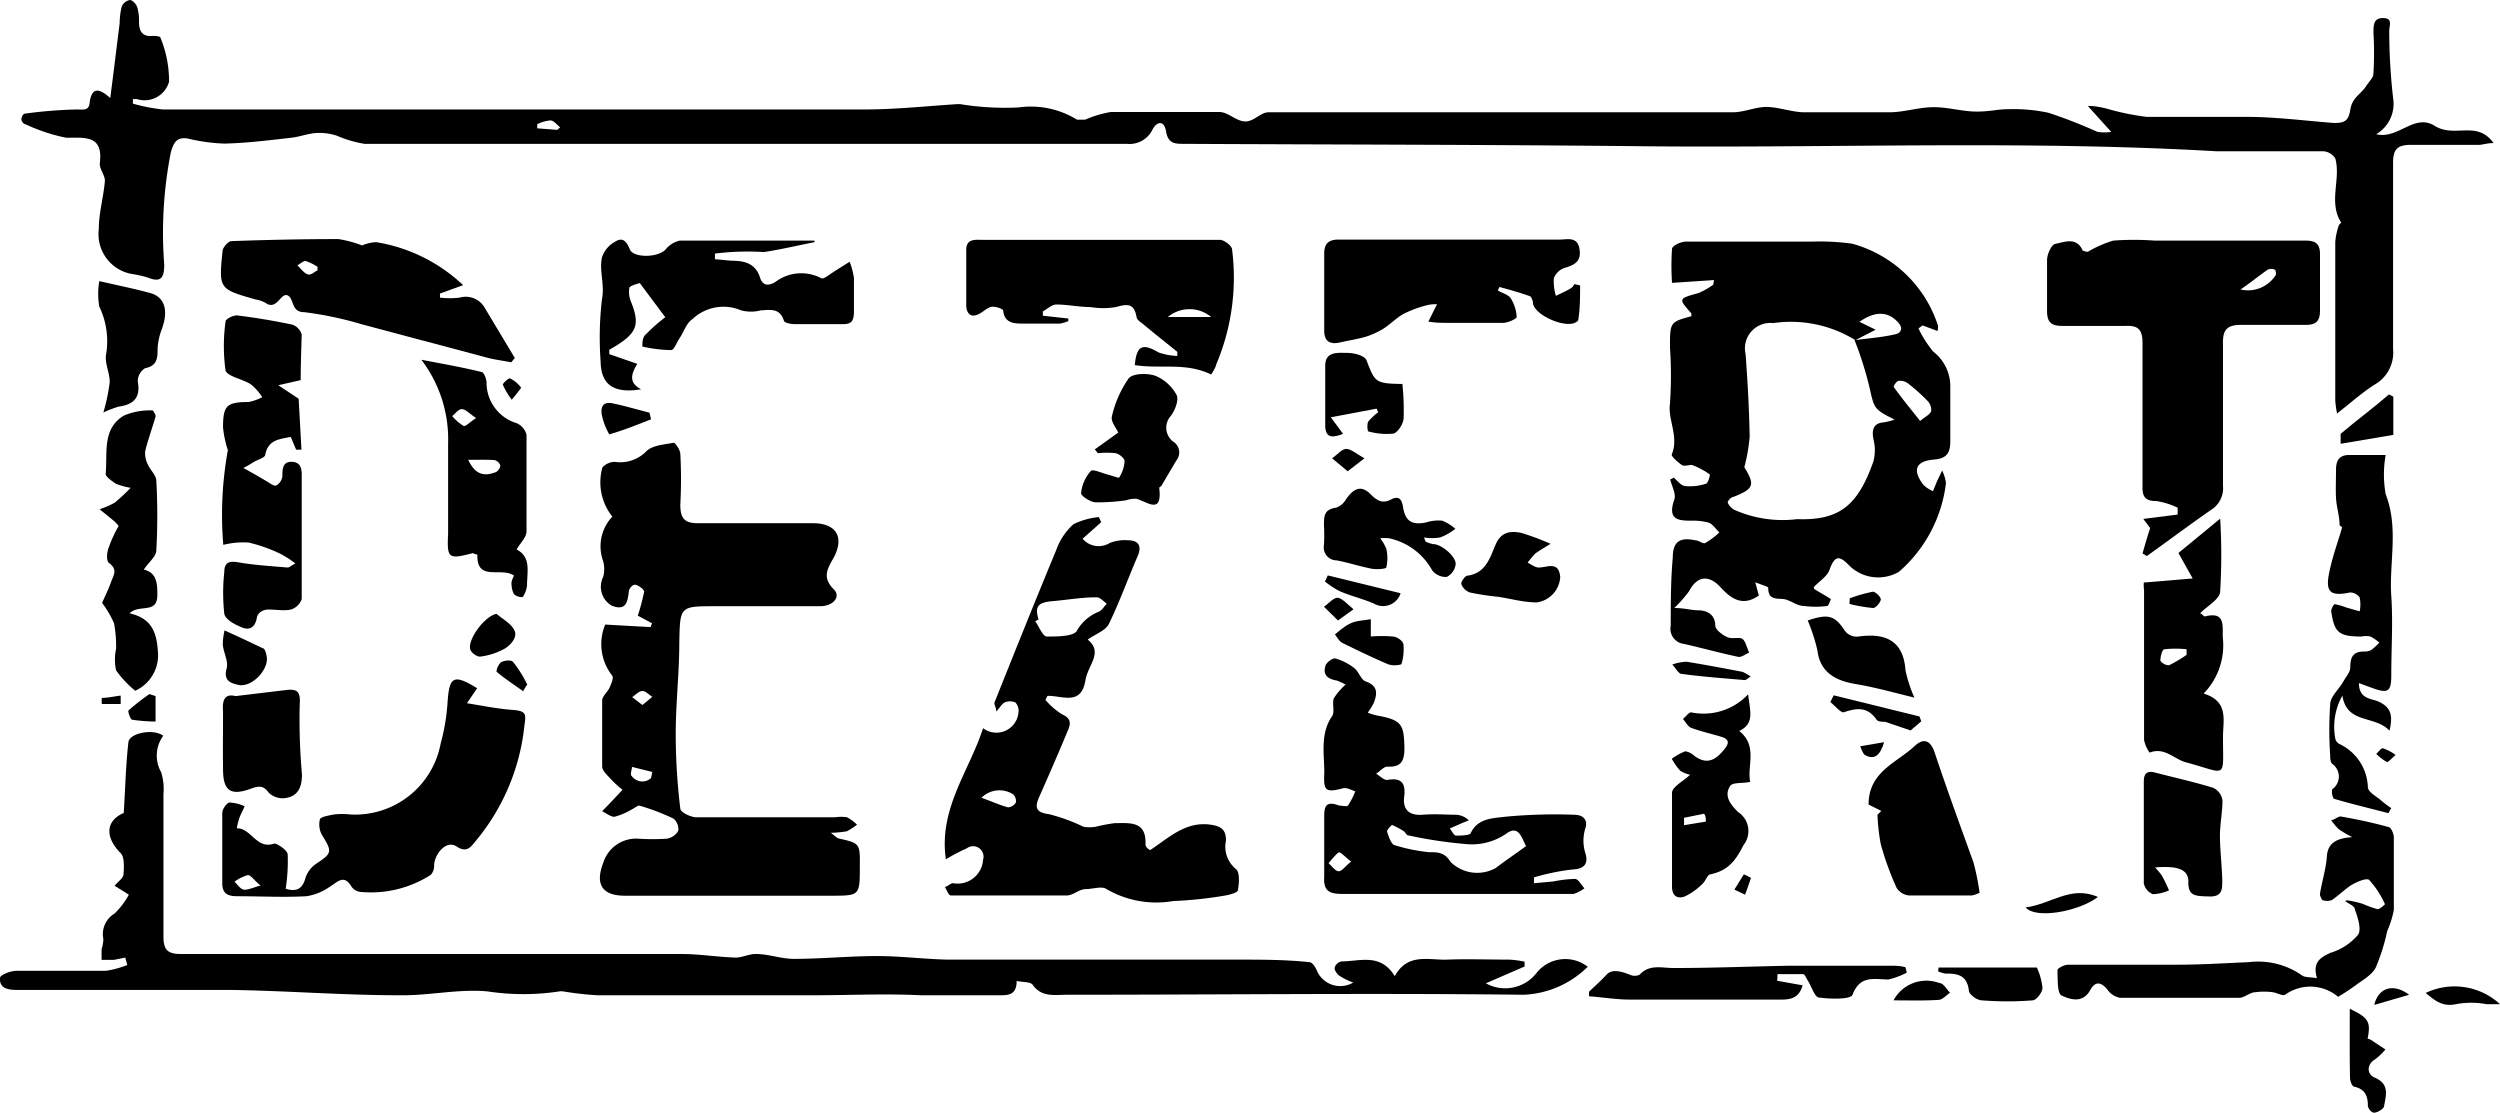
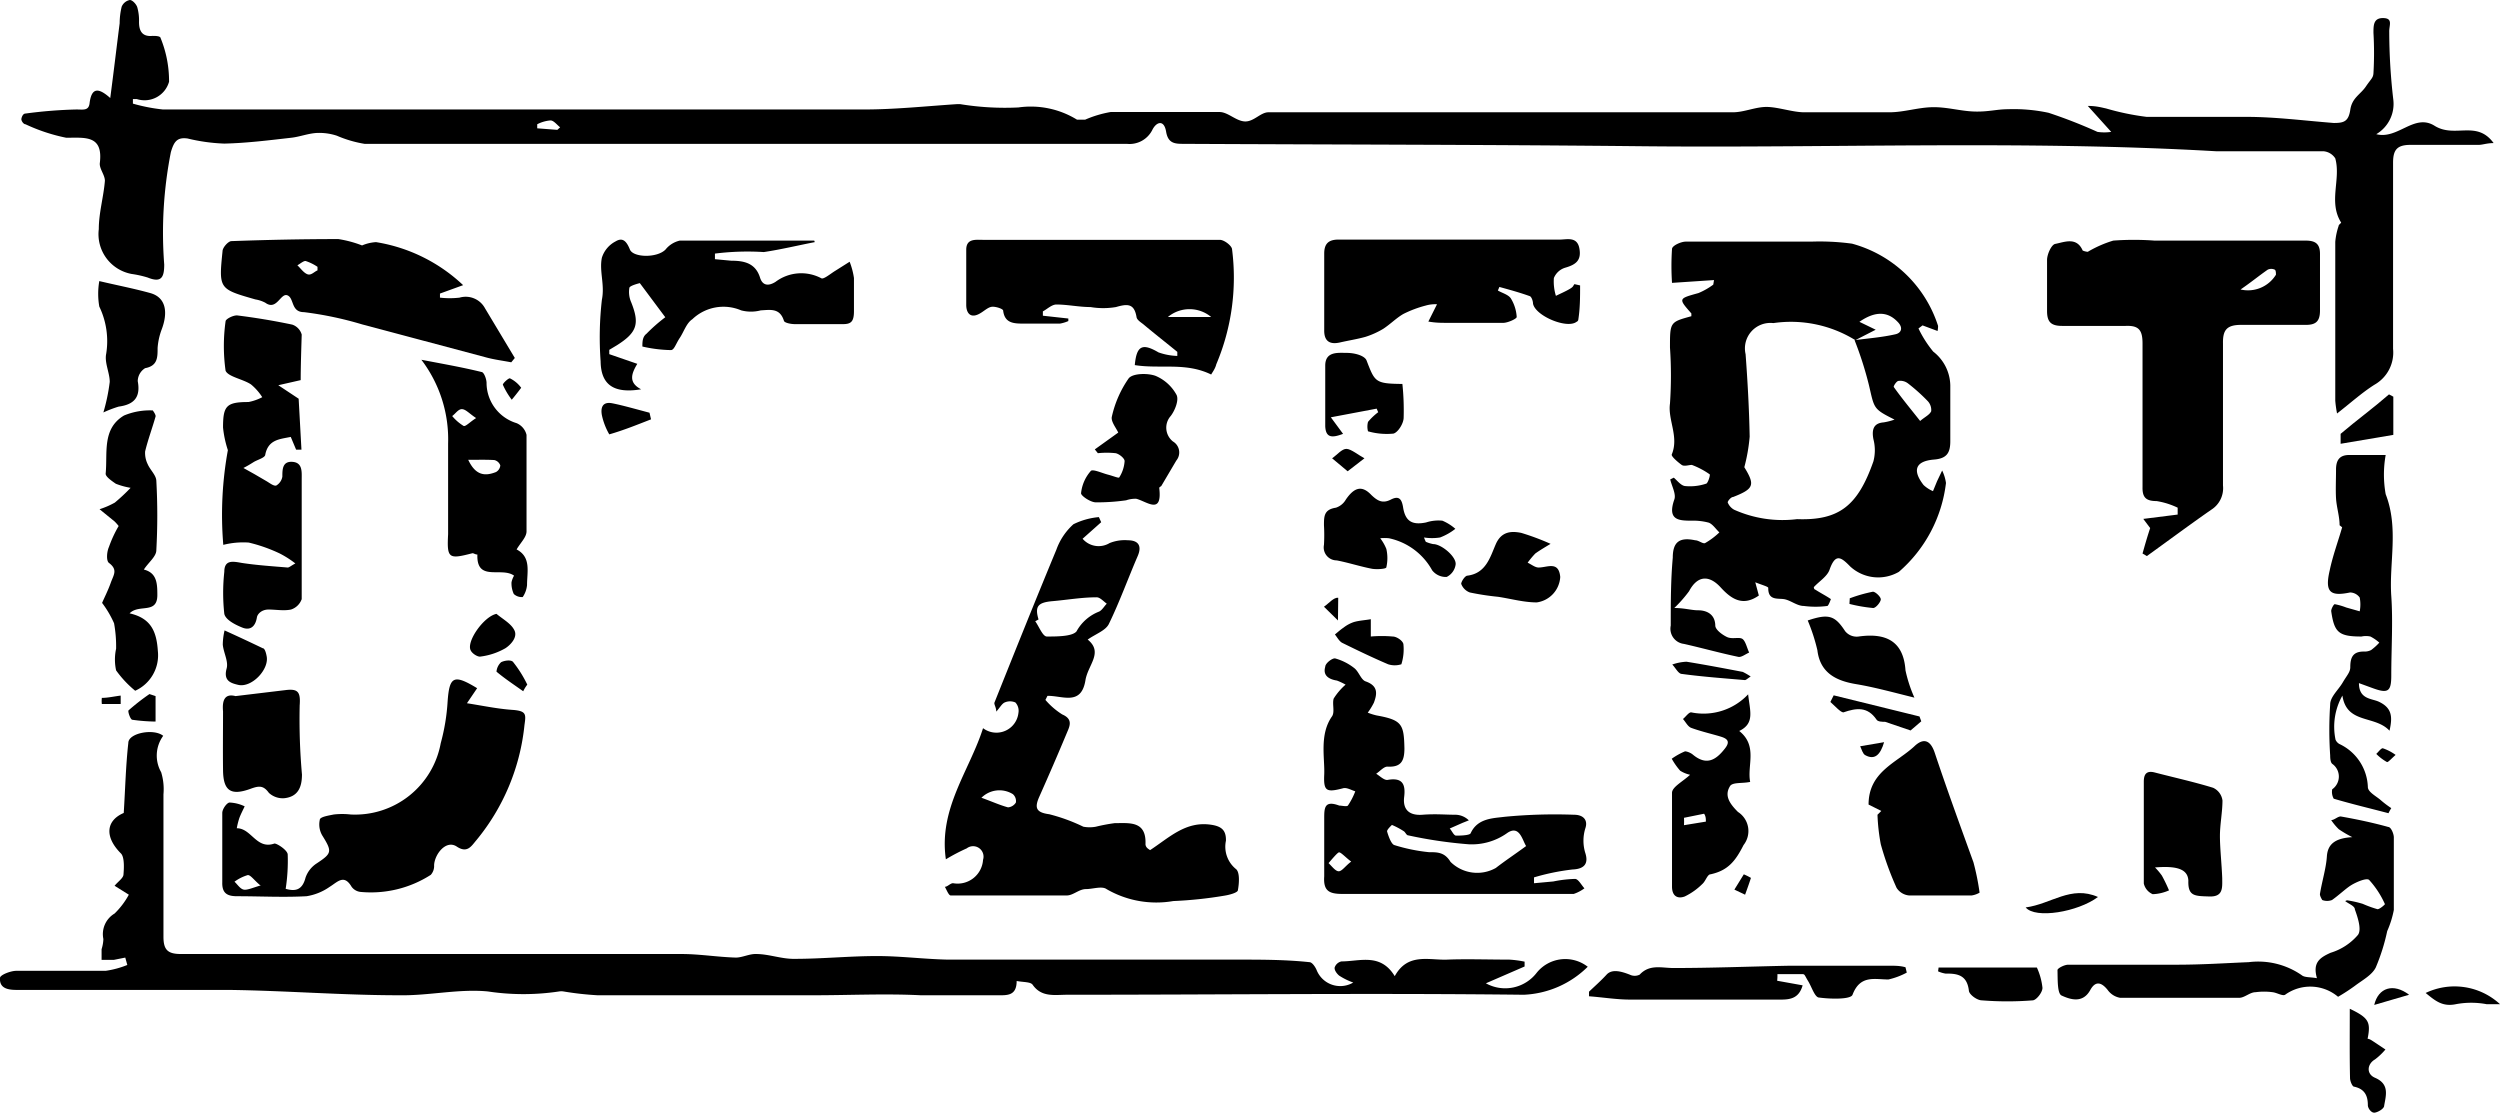
<svg xmlns="http://www.w3.org/2000/svg" viewBox="0 0 98.19 43.7">
  <defs>
    <style>.cls-1{fill-rule:evenodd;}</style>
  </defs>
  <title>logo_dezart</title>
  <g id="レイヤー_2" data-name="レイヤー 2">
    <g id="contents">
      <path class="cls-1" d="M4.33,3.85c.14-1.06.25-2,.37-2.94A2.75,2.75,0,0,1,4.78.26.44.44,0,0,1,5.1,0c.1,0,.25.16.29.28a1.88,1.88,0,0,1,.07.58c0,.34.11.59.53.55.11,0,.31,0,.32.09a4.47,4.47,0,0,1,.33,1.71,1,1,0,0,1-1.27.68s-.1,0-.15,0l0,.18a6.84,6.84,0,0,0,1.18.23c2.51,0,5,0,7.54,0h9.68c3.44,0,6.87,0,10.31,0,1.22,0,2.44-.13,3.66-.21h.12A10.89,10.89,0,0,0,40,4.22a3.46,3.46,0,0,1,2.3.48c.07,0,.22,0,.32,0a4.38,4.38,0,0,1,1-.3c1.42,0,2.85,0,4.28,0,.33,0,.65.36,1,.37s.61-.36.92-.36c2.48,0,4.95,0,7.43,0,3.6,0,7.2,0,10.81,0,.44,0,.88-.21,1.32-.21s1,.2,1.45.21c1.12,0,2.25,0,3.38,0,.56,0,1.12-.19,1.69-.2s1.08.15,1.63.17.89-.09,1.33-.09a6.53,6.53,0,0,1,1.6.14,19.55,19.55,0,0,1,1.92.75,1.84,1.84,0,0,0,.54,0L82,4.16c.33,0,.53.06.72.1a10,10,0,0,0,1.59.33c1.3,0,2.61,0,3.91,0,1.15,0,2.29.15,3.44.24.39,0,.58-.05.65-.52s.4-.6.61-.91.29-.34.3-.53a13.84,13.84,0,0,0,0-1.58c0-.3,0-.59.39-.58s.22.29.23.54A23.22,23.22,0,0,0,94,3.92a1.38,1.38,0,0,1-.67,1.35c.85.22,1.49-.83,2.29-.33s1.65-.24,2.32.68c-.27,0-.43.07-.59.07-.89,0-1.78,0-2.67,0-.53,0-.69.19-.69.7,0,2.43,0,4.87,0,7.31a1.45,1.45,0,0,1-.73,1.41c-.49.31-.93.71-1.47,1.13a4.5,4.5,0,0,1-.07-.5q0-3.12,0-6.24a2.63,2.63,0,0,1,.13-.62c0-.06.11-.12.1-.14-.51-.81,0-1.7-.23-2.52a.61.61,0,0,0-.47-.28c-1.4,0-2.81,0-4.22,0-7.62-.44-15.26-.11-22.89-.2-5.87-.06-11.75-.06-17.62-.09-.36,0-.64,0-.72-.48s-.38-.39-.54-.07a1,1,0,0,1-1,.55l-17.94,0c-4,0-8,0-12,0a4.63,4.63,0,0,1-1.09-.32,2.19,2.19,0,0,0-.71-.11c-.37,0-.72.15-1.08.19-.88.1-1.75.21-2.63.23a7.13,7.13,0,0,1-1.44-.2c-.42-.06-.54.13-.66.54a16.34,16.34,0,0,0-.26,4.41c0,.5-.11.73-.65.51a4.13,4.13,0,0,0-.63-.14A1.59,1.59,0,0,1,3.88,9c0-.64.19-1.27.24-1.9,0-.23-.22-.47-.2-.69.14-1.11-.57-1-1.32-1A7,7,0,0,1,1,4.88c-.08,0-.17-.14-.16-.21S.9,4.46,1,4.46A18,18,0,0,1,3,4.3c.27,0,.49.06.52-.26C3.6,3.43,3.87,3.44,4.33,3.85Zm16.77,1,0,.19.79.06L22,5c-.13-.1-.25-.27-.38-.27A1.37,1.37,0,0,0,21.1,4.88Z" />
      <path class="cls-1" d="M76.1,13l-.59-.22-.16.12a4.42,4.42,0,0,0,.58.91,1.72,1.72,0,0,1,.67,1.33c0,.73,0,1.46,0,2.19,0,.46-.14.68-.64.72-.73.06-.86.42-.41,1a1.25,1.25,0,0,0,.37.24l.16-.39.2-.42a1.62,1.62,0,0,1,.15.49,5.47,5.47,0,0,1-1.85,3.49,1.62,1.62,0,0,1-1.91-.21c-.36-.37-.58-.53-.81.12-.09.27-.41.46-.62.69,0,0,0,.09.06.1.2.13.42.24.61.37,0,0-.09.26-.14.27a3.53,3.53,0,0,1-.92,0c-.26,0-.49-.2-.74-.26s-.67.08-.66-.45c0-.05-.26-.12-.51-.22l.14.52c-.63.44-1.08.14-1.5-.32s-.89-.51-1.24.15a5.16,5.16,0,0,1-.58.66c.4,0,.67.09.94.09s.66.11.67.6c0,.16.27.36.46.45s.44,0,.58.06.2.36.29.55c-.14.06-.3.19-.42.17-.72-.15-1.43-.35-2.14-.51a.6.6,0,0,1-.52-.72c0-.89,0-1.78.08-2.67,0-.62.27-.81.88-.68.14,0,.3.15.39.11a2.83,2.83,0,0,0,.56-.42c-.14-.13-.25-.31-.41-.38a2.32,2.32,0,0,0-.65-.08c-.51,0-1,0-.71-.83.08-.21-.1-.53-.16-.79l.14-.07c.14.12.28.31.44.33A2,2,0,0,0,67,19c.08,0,.18-.35.15-.37a3.13,3.13,0,0,0-.7-.37c-.12,0-.3.07-.4,0s-.42-.33-.39-.41c.29-.7-.16-1.35-.07-2a16.13,16.13,0,0,0,0-2.2c0-1,0-1,.84-1.23,0,0,0-.1,0-.11-.52-.59-.51-.58.28-.8a2.79,2.79,0,0,0,.58-.33L67.32,11l-1.65.11a9.94,9.94,0,0,1,0-1.33c0-.13.35-.29.54-.29,1.65,0,3.29,0,4.93,0a9.48,9.48,0,0,1,1.6.08,4.9,4.9,0,0,1,3.38,3.23A1,1,0,0,1,76.1,13Zm-3.23.36a4.8,4.8,0,0,0-3.22-.67,1,1,0,0,0-1.09,1.22c.08,1.08.14,2.16.16,3.24a6.91,6.91,0,0,1-.21,1.2c.43.7.38.85-.44,1.17-.09,0-.23.18-.21.22a.57.57,0,0,0,.25.28,4.65,4.65,0,0,0,2.47.37c1.66.06,2.39-.53,3-2.27a1.72,1.72,0,0,0,0-.87c-.07-.37,0-.63.4-.66a2.47,2.47,0,0,0,.43-.11c-.84-.42-.79-.43-1-1.33a13.8,13.8,0,0,0-.57-1.79c.53-.07,1.07-.11,1.6-.23.24-.05.32-.26.09-.49-.39-.41-.88-.43-1.5,0l.64.31Zm2.55,3.17c.19-.16.37-.24.43-.38a.51.51,0,0,0-.14-.4,7.16,7.16,0,0,0-.77-.69.5.5,0,0,0-.37-.1c-.08,0-.21.21-.19.24C74.7,15.65,75.05,16.07,75.42,16.54Z" />
      <path class="cls-1" d="M4.92,37.61l-.45.09-.48,0c0-.14,0-.28,0-.42a1.46,1.46,0,0,0,.07-.4.94.94,0,0,1,.44-1,3.07,3.07,0,0,0,.56-.74l-.56-.35c.15-.18.34-.3.35-.44s.06-.67-.1-.83c-.65-.65-.59-1.29.11-1.59.06-.95.08-1.86.18-2.75,0-.39,1-.58,1.37-.28a1.32,1.32,0,0,0-.08,1.43,2.29,2.29,0,0,1,.09.87c0,1.86,0,3.73,0,5.59,0,.52.17.68.69.68l15.09,0c1.52,0,3.05,0,4.57,0,.71,0,1.42.12,2.13.14.26,0,.53-.15.8-.14.5,0,1,.2,1.51.19,1.08,0,2.16-.11,3.24-.11.92,0,1.84.12,2.77.14,1.16,0,2.32,0,3.48,0l1.6,0h6.3c.94,0,1.89,0,2.83.1.11,0,.24.2.29.33a1,1,0,0,0,1.43.47,2.56,2.56,0,0,1-.55-.27c-.09-.07-.2-.22-.18-.32a.36.36,0,0,1,.27-.24c.72,0,1.53-.34,2.09.58.51-.93,1.34-.62,2.07-.65s1.62,0,2.43,0a4.11,4.11,0,0,1,.6.08l0,.19-1.52.66a1.56,1.56,0,0,0,2-.42,1.44,1.44,0,0,1,2-.23,3.8,3.8,0,0,1-2.51,1.1c-6-.07-12,0-17.94,0-.48,0-1,.11-1.35-.39-.08-.12-.36-.1-.63-.15,0,.6-.39.56-.77.56-1,0-2,0-3,0-1.4-.07-2.8,0-4.19,0s-2.82,0-4.22,0-2.85,0-4.28,0a12.21,12.21,0,0,1-1.34-.15.55.55,0,0,0-.17,0,9.38,9.38,0,0,1-2.8,0c-1.14-.11-2.31.17-3.47.15-2.23,0-4.45-.18-6.68-.21-2.64,0-5.27,0-7.9,0H.66c-.33,0-.69-.05-.66-.47,0-.12.42-.28.64-.28,1.17,0,2.34,0,3.51,0A3.63,3.63,0,0,0,5,37.9Z" />
-       <path class="cls-1" d="M32.63,32.71c.21.16.25.21.3.22.85.19.85.19.84,1.12,0,1.13,0,1.13-1.15,1.13H24.54c-.89,0-1.18-.45-.84-1.31a1.35,1.35,0,0,1,1.37-.93,8.38,8.38,0,0,0,1.12,0,.63.63,0,0,0,.45-.31.54.54,0,0,0-.19-.48,9,9,0,0,0-1.34-.51c-.08,0-.22.12-.33.17a2.56,2.56,0,0,1-.65.27c-.15,0-.32-.14-.48-.22l.35-.36.45-.48a4.18,4.18,0,0,1-.44-.4c-.14-.16-.35-.33-.36-.51,0-.86,0-1.73,0-2.59,0-.18.22-.34.3-.53s.16-.38.09-.46a2,2,0,0,1-.27-2l1.78.1.06-.15-.56-.3a8.28,8.28,0,0,0,.25-.94c0-.08-.2-.24-.33-.27s-.26.15-.27.25c-.05.41-.1.79-.67.57a.86.86,0,0,1-.34-1.13,1.19,1.19,0,0,0,0-.62,1.7,1.7,0,0,1,.36-1.75,2.16,2.16,0,0,1-.39-1.93.67.67,0,0,1,.49-.22,1.43,1.43,0,0,0,1.22-.4c.23-.25.71-.28,1.09-.35.06,0,.25.27.26.43a18.31,18.31,0,0,1,0,2c0,.58.19.74.76.73,1.48,0,3,0,4.45,0,.91,0,1.25.54.81,1.36-.25.44-.45.77,0,1.23.3.28,0,.67-.53.67h-4.1c-1.43,0-1.4,0-1.43,1.46,0,1.18-.14,2.36-.14,3.55a24.17,24.17,0,0,0,.18,2.94c0,.14.4.33.61.34,1.82,0,3.65,0,5.47,0a1.46,1.46,0,0,1,.47,0,1.71,1.71,0,0,1,.39.29,2.48,2.48,0,0,1-.4.26A4.56,4.56,0,0,1,32.63,32.71Zm-7.06-2.15.05-.24-.8-.2c0,.13-.09.3,0,.37A.51.51,0,0,0,25.57,30.56Zm-.34-2.87.39-.32c-.13-.08-.26-.23-.39-.23s-.27.15-.4.24Z" />
      <path class="cls-1" d="M45.17,33.39c.75-.49,1.39-1.14,2.38-1,.42.06.61.21.6.63a1.13,1.13,0,0,0,.39,1.11c.16.12.13.56.08.83,0,.1-.34.19-.54.22a16.08,16.08,0,0,1-2,.21,3.89,3.89,0,0,1-2.62-.47c-.18-.13-.54,0-.81,0s-.5.25-.75.25c-1.41,0-2.81,0-4.22,0-.11,0-.26,0-.34,0s-.16-.22-.23-.34c.11,0,.22-.15.33-.14a1,1,0,0,0,1.17-.92.41.41,0,0,0-.64-.45,7.53,7.53,0,0,0-.82.43c-.29-2,.93-3.48,1.46-5.15A.87.87,0,0,0,40,28a.48.48,0,0,0-.12-.41.52.52,0,0,0-.42,0c-.11.05-.18.19-.33.36,0-.17-.1-.29-.07-.36.8-2,1.6-4,2.43-6a2.46,2.46,0,0,1,.67-1,2.8,2.8,0,0,1,1-.28l.09.2-.73.65a.83.83,0,0,0,1.06.17,1.58,1.58,0,0,1,.72-.11c.39,0,.57.2.38.63-.38.88-.71,1.8-1.13,2.66-.13.26-.52.39-.83.61.63.51,0,1-.09,1.61-.17,1-.9.59-1.49.6l-.08.16a2.9,2.9,0,0,0,.66.57c.44.19.29.47.18.73-.35.84-.71,1.67-1.08,2.5-.19.43-.14.62.39.69a7,7,0,0,1,1.34.49,1.34,1.34,0,0,0,.49,0,6.85,6.85,0,0,1,.74-.14c.58,0,1.25-.1,1.21.83C45,33.3,45.12,33.35,45.17,33.39Zm-4.38-9.06-.13.07c.15.21.29.59.45.6.4,0,1,0,1.17-.2a1.72,1.72,0,0,1,.89-.78c.12-.06.2-.21.3-.31-.13-.09-.27-.26-.41-.25-.57,0-1.14.1-1.71.15S40.63,23.8,40.79,24.33Zm-2.25,7c.42.15.72.29,1.05.38a.4.4,0,0,0,.31-.19.36.36,0,0,0-.12-.33A1,1,0,0,0,38.54,31.34Z" />
      <path class="cls-1" d="M82,9.89a4.5,4.5,0,0,1,1-.44,10.93,10.93,0,0,1,1.62,0c2,0,4,0,5.94,0,.4,0,.57.14.56.56q0,1.1,0,2.19c0,.46-.2.57-.61.56-.83,0-1.66,0-2.49,0-.57,0-.72.21-.71.73,0,1.86,0,3.72,0,5.58a1,1,0,0,1-.46.95c-.85.59-1.68,1.21-2.53,1.82l-.17-.1c.09-.32.18-.64.3-1l-.27-.36,1.35-.17,0-.27a3,3,0,0,0-.83-.26c-.41,0-.56-.14-.55-.55,0-1.88,0-3.76,0-5.64,0-.53-.15-.71-.66-.69-.83,0-1.67,0-2.5,0-.45,0-.59-.17-.59-.59,0-.67,0-1.35,0-2,0-.22.17-.6.32-.63.36-.07.84-.29,1.08.26A.6.6,0,0,0,82,9.89ZM88,11.37a1.29,1.29,0,0,0,1.39-.58c0-.06,0-.18-.05-.2a.33.33,0,0,0-.27,0C88.75,10.81,88.41,11.09,88,11.37Z" />
      <path class="cls-1" d="M52.85,26.89a2.43,2.43,0,0,0-.34-.16c-.32-.05-.56-.2-.46-.54,0-.14.28-.35.39-.33a2.13,2.13,0,0,1,.75.38c.18.14.26.45.44.52.49.17.47.47.33.84a2.59,2.59,0,0,1-.24.39,2.28,2.28,0,0,0,.35.11c1,.18,1.07.35,1.09,1.29,0,.5-.13.75-.67.72-.14,0-.29.18-.44.28.15.09.32.27.46.24.58-.1.7.18.64.67s.19.74.72.7.87,0,1.31,0a.77.77,0,0,1,.51.22l-.25.1-.5.22c.09.1.16.28.25.28s.52,0,.57-.09c.27-.6.89-.59,1.34-.65A20.52,20.52,0,0,1,61.82,32c.37,0,.55.21.45.52a1.64,1.64,0,0,0,0,1c.11.36,0,.61-.51.63a8.8,8.8,0,0,0-1.51.31l0,.23.76-.07a4.93,4.93,0,0,1,.85-.1c.13,0,.25.24.37.37a1.54,1.54,0,0,1-.42.22c-.45,0-.91,0-1.36,0-2.58,0-5.15,0-7.72,0-.52,0-.76-.11-.72-.69,0-.75,0-1.51,0-2.26,0-.42,0-.74.59-.52.1,0,.29.05.34,0a2.7,2.7,0,0,0,.29-.56c-.16-.05-.34-.16-.48-.12-.65.17-.77.12-.74-.53s-.2-1.58.31-2.3c.11-.17,0-.48.06-.69A2.43,2.43,0,0,1,52.85,26.89Zm7.09,6.34c-.15-.23-.26-.86-.76-.5a2.39,2.39,0,0,1-1.5.43,17.6,17.6,0,0,1-2.37-.35c-.07,0-.11-.12-.17-.16a3,3,0,0,0-.47-.25s-.21.19-.19.26.14.48.28.53a6.84,6.84,0,0,0,1.36.28c.34,0,.62,0,.85.38a1.49,1.49,0,0,0,1.78.24C59.11,33.81,59.49,33.56,59.94,33.23Zm-6.87.61c-.23-.17-.42-.39-.49-.36s-.27.27-.4.42c.13.12.27.32.4.32S52.85,34,53.07,33.84Z" />
      <path class="cls-1" d="M11.22,34.91c.36.1.65.07.78-.44a1.09,1.09,0,0,1,.44-.56c.59-.39.61-.46.24-1.06a.85.85,0,0,1-.12-.65c0-.12.36-.17.55-.21a2.92,2.92,0,0,1,.66,0,3.42,3.42,0,0,0,3.54-2.8,8,8,0,0,0,.27-1.63c.07-1,.24-1.09,1.16-.53l-.4.59c.63.1,1.2.22,1.77.26s.55.17.49.59A8.45,8.45,0,0,1,18.71,33c-.19.22-.35.53-.77.25s-.87.3-.89.73a.52.52,0,0,1-.13.38,4.35,4.35,0,0,1-2.77.67.5.5,0,0,1-.34-.2c-.3-.51-.55-.19-.86,0a2.17,2.17,0,0,1-.91.37c-.91.05-1.82,0-2.73,0-.39,0-.59-.12-.58-.54,0-.91,0-1.82,0-2.73,0-.15.17-.39.28-.41a1.52,1.52,0,0,1,.6.15c-.07.15-.15.3-.21.46a2.92,2.92,0,0,0-.1.4c.58,0,.77.85,1.48.6.11,0,.51.26.52.43A7.17,7.17,0,0,1,11.22,34.91Zm-1-.14c-.25-.21-.38-.41-.49-.4a1.69,1.69,0,0,0-.52.26c.12.11.22.28.36.31S9.94,34.86,10.26,34.77Z" />
      <path class="cls-1" d="M47.57,14.71c-1-.49-2-.21-3-.37.07-.77.3-.87.93-.5a2.43,2.43,0,0,0,.74.14v-.16c-.44-.36-.89-.71-1.33-1.08-.1-.08-.25-.17-.27-.28-.09-.55-.36-.53-.81-.4a3,3,0,0,1-1,0c-.45,0-.9-.1-1.34-.1-.18,0-.36.18-.53.27l0,.17,1,.11,0,.1a1.39,1.39,0,0,1-.33.1H40.23c-.39,0-.77,0-.83-.51,0-.07-.3-.17-.45-.15s-.3.17-.46.26c-.36.21-.53,0-.54-.31,0-.73,0-1.46,0-2.19,0-.45.37-.39.66-.39h7.3c.68,0,1.35,0,2,0,.17,0,.47.23.48.37a8.74,8.74,0,0,1-.62,4.52C47.73,14.48,47.62,14.62,47.57,14.71Zm0-2.26a1.33,1.33,0,0,0-1.7,0Z" />
      <path class="cls-1" d="M62.06,11.21c0,.45,0,.89-.07,1.34,0,0,0,.06-.07.09-.38.29-1.63-.24-1.71-.72,0-.1-.06-.27-.13-.29-.39-.14-.79-.25-1.19-.36l-.06.14c.17.1.41.16.51.31a1.57,1.57,0,0,1,.23.73c0,.07-.33.22-.51.23-.75,0-1.5,0-2.25,0-.21,0-.42,0-.71-.05l.34-.68A1.35,1.35,0,0,0,56,12a4.43,4.43,0,0,0-.88.33c-.28.16-.52.41-.8.59a3.3,3.3,0,0,1-.69.31c-.32.09-.65.14-1,.22s-.63,0-.62-.49q0-1.48,0-3c0-.39.17-.54.53-.55l1.66,0c2.35,0,4.71,0,7.06,0,.28,0,.68-.13.77.34s-.13.64-.54.76a.7.7,0,0,0-.46.41,1.91,1.91,0,0,0,.08.7c.18-.09.37-.17.54-.27s.13-.13.19-.19Z" />
      <path class="cls-1" d="M11.81,14.93l-.88.2.8.53.11,2-.21,0-.21-.5c-.43.09-.88.1-1,.69,0,.13-.3.2-.46.3s-.26.16-.4.23l.43.24.48.28c.12.07.28.2.38.17a.5.5,0,0,0,.24-.35c0-.28,0-.61.4-.58s.36.4.36.68c0,1.57,0,3.14,0,4.71a.66.66,0,0,1-.42.41c-.28.06-.6,0-.88,0s-.44.18-.46.31c-.06.37-.27.52-.57.4s-.66-.31-.71-.54a7.57,7.57,0,0,1,0-1.65c0-.49.35-.41.69-.35.59.09,1.2.13,1.8.18.06,0,.13-.07.3-.16a3.8,3.8,0,0,0-.61-.39,6.11,6.11,0,0,0-1.22-.43,3.19,3.19,0,0,0-1,.09,14.15,14.15,0,0,1,.18-3.72,4.13,4.13,0,0,1-.19-.89c0-.85.13-1,1-1a1.94,1.94,0,0,0,.54-.19,2.13,2.13,0,0,0-.44-.5c-.31-.21-.9-.3-1-.54a7,7,0,0,1,0-1.94c0-.09.31-.25.47-.23.72.09,1.44.21,2.15.36a.58.58,0,0,1,.37.39C11.83,13.81,11.81,14.41,11.81,14.93Z" />
      <path class="cls-1" d="M14.22,9.64a1.64,1.64,0,0,1,.55-.13,6.47,6.47,0,0,1,3.42,1.69l-.91.33v.16a3.32,3.32,0,0,0,.77,0,.86.86,0,0,1,1,.42l1.17,1.95-.14.17c-.31-.06-.63-.1-.94-.18l-4.92-1.31a13.8,13.8,0,0,0-2.28-.48c-.52,0-.38-.55-.65-.66s-.42.62-.87.29a1.28,1.28,0,0,0-.39-.13c-1.43-.41-1.44-.41-1.29-1.89,0-.15.23-.4.35-.4,1.4-.05,2.8-.08,4.2-.08A4.44,4.44,0,0,1,14.22,9.64Zm-1.75,1,0-.16a1.86,1.86,0,0,0-.47-.23c-.09,0-.21.11-.32.17.13.12.24.29.39.35S12.34,10.67,12.47,10.62Z" />
      <path class="cls-1" d="M32,9.51c-.67.13-1.33.29-2,.39a10.25,10.25,0,0,0-1.92.06v.22l.64.06c.5,0,.95.09,1.13.66.1.33.34.34.61.17a1.68,1.68,0,0,1,1.8-.14c.09.05.36-.18.54-.29l.57-.36a2.88,2.88,0,0,1,.17.64c0,.43,0,.86,0,1.3s-.13.52-.49.51c-.62,0-1.23,0-1.84,0-.15,0-.4-.05-.42-.13-.16-.51-.53-.43-.91-.41a1.52,1.52,0,0,1-.77,0,1.77,1.77,0,0,0-1.92.35c-.23.15-.33.49-.49.73s-.22.48-.35.48a5.36,5.36,0,0,1-1.12-.14c0-.17,0-.38.16-.5a6.5,6.5,0,0,1,.74-.65c-.39-.52-.7-.94-1-1.34,0,0-.38.09-.41.18a1,1,0,0,0,.07.57c.34.85.23,1.19-.56,1.69l-.3.18,0,.17,1.1.38c-.22.37-.37.73.15,1-1.09.18-1.58-.19-1.59-1.1a13,13,0,0,1,.05-2.42c.12-.59-.11-1.12,0-1.65a1.09,1.09,0,0,1,.54-.64c.28-.17.43,0,.56.32s1.07.34,1.4,0a1,1,0,0,1,.56-.35c1.76,0,3.52,0,5.28,0Z" />
      <path class="cls-1" d="M92.18,35.36a4.29,4.29,0,0,1,.62.14,4.5,4.5,0,0,0,.58.21c.09,0,.3-.19.29-.2a3.55,3.55,0,0,0-.62-.95c-.1-.09-.5.08-.71.21s-.49.4-.75.58a.54.54,0,0,1-.38,0s-.11-.17-.09-.25c.08-.49.24-1,.27-1.46s.29-.72,1-.76a4.39,4.39,0,0,1-.53-.31,2.12,2.12,0,0,1-.3-.36c.13,0,.27-.16.39-.14.62.11,1.24.24,1.85.41.11,0,.22.27.22.41,0,1,0,1.9,0,2.85a3.79,3.79,0,0,1-.26.83A7.8,7.8,0,0,1,93.31,38c-.15.3-.53.5-.82.72a7.48,7.48,0,0,1-.66.43,1.69,1.69,0,0,0-2.08-.08c-.1.06-.32-.08-.49-.1a2.51,2.51,0,0,0-.67,0c-.22,0-.42.21-.63.22-1.56,0-3.13,0-4.69,0a.76.76,0,0,1-.49-.31c-.25-.31-.48-.36-.68,0-.3.55-.8.37-1.13.22-.17-.08-.15-.62-.16-1,0-.07.27-.21.42-.21,1.41,0,2.83,0,4.25,0,1,0,1.89-.06,2.84-.1a3,3,0,0,1,2.08.51c.12.1.34.07.6.12-.17-.6.09-.8.54-1a2.28,2.28,0,0,0,1.07-.7c.15-.2,0-.67-.12-1,0-.14-.25-.22-.38-.33A1.82,1.82,0,0,1,92.18,35.36Z" />
      <path class="cls-1" d="M91.89,20.63c0-.35-.12-.71-.14-1.06s0-.75,0-1.13.15-.57.52-.57,1,0,1.43,0a4.36,4.36,0,0,0,0,1.54c.52,1.34.13,2.69.22,4,.07,1,0,2.08,0,3.12,0,.64-.13.72-.75.49l-.52-.19c0,.64.5.6.78.73.51.24.55.58.42,1.14-.57-.62-1.68-.25-1.85-1.38a2.49,2.49,0,0,0-.27,1.73.35.35,0,0,0,.15.17,1.94,1.94,0,0,1,1.12,1.69c0,.2.33.36.51.52a4,4,0,0,0,.41.31,2,2,0,0,0-.11.2c-.72-.19-1.44-.36-2.15-.57A.54.54,0,0,1,91.6,31a.61.61,0,0,0,0-1c-.07-.06-.08-.22-.08-.33a15,15,0,0,1,0-2c0-.3.32-.57.49-.86s.3-.41.3-.61c0-.4.12-.61.53-.61a.56.56,0,0,0,.29-.06,2.21,2.21,0,0,0,.32-.29,1.67,1.67,0,0,0-.35-.24.83.83,0,0,0-.35,0c-.9,0-1.07-.16-1.19-1,0-.09.1-.27.14-.27a2.54,2.54,0,0,1,.45.13l.53.15a1.42,1.42,0,0,0,0-.54.47.47,0,0,0-.38-.2c-.77.16-1,0-.8-.86.12-.58.33-1.14.49-1.7Z" />
-       <path class="cls-1" d="M84.2,22.88l1.92-.16-.56-1,1.64-1.35a24,24,0,0,1,0,2.85c0,.31-.5.57-.79.87.07,0,.14.13.19.12.77-.19.7.29.7.8a2.72,2.72,0,0,1-.75,2.23c1,.31.76,1.05.76,1.7,0,1.71.19,1.44-1.46,1-.47-.13-.84-.61-1.42-.38a1.24,1.24,0,0,1-.22-.5c0-2,0-3.91,0-5.87A1.6,1.6,0,0,1,84.2,22.88Zm1.68,2.84,0-.22a4.18,4.18,0,0,0-.87,0c-.09,0-.16.3-.16.45a.43.43,0,0,0,.34.18A5.33,5.33,0,0,0,85.88,25.72Z" />
      <path class="cls-1" d="M20.19,22.61c-.49-.36-1.48.26-1.44-.83-.09,0-.15-.06-.2-.05-.93.24-1,.21-.95-.75,0-1.18,0-2.37,0-3.56a5.16,5.16,0,0,0-1.05-3.29c.89.17,1.63.3,2.36.48.1,0,.21.3.2.46a1.66,1.66,0,0,0,1.18,1.55.67.67,0,0,1,.39.46c0,1.26,0,2.53,0,3.79,0,.23-.24.45-.39.71.58.3.41.88.41,1.4a1,1,0,0,1-.17.47.46.46,0,0,1-.35-.12,1,1,0,0,1-.09-.46A.85.85,0,0,1,20.19,22.61Zm-1.8-4.55c.29.62.66.65,1.09.48a.33.33,0,0,0,.17-.26.33.33,0,0,0-.23-.21C19.12,18.05,18.81,18.06,18.39,18.06Zm.31-1.64c-.26-.17-.4-.34-.55-.35s-.26.18-.39.27a1.8,1.8,0,0,0,.45.39C18.29,16.76,18.46,16.57,18.7,16.42Z" />
      <path class="cls-1" d="M5.31,27.13a4.18,4.18,0,0,1-.75-.8,2,2,0,0,1,0-.85,5,5,0,0,0-.08-1,4,4,0,0,0-.47-.8c.08-.19.23-.48.34-.79s.29-.51-.07-.78c-.11-.08-.09-.43,0-.63a4.71,4.71,0,0,1,.38-.82,1.74,1.74,0,0,0-.16-.18L3.91,20a3.2,3.2,0,0,0,.6-.26,7.43,7.43,0,0,0,.62-.58A2.85,2.85,0,0,1,4.55,19c-.16-.11-.41-.28-.4-.4.08-.81-.15-1.76.72-2.28A2.63,2.63,0,0,1,6,16.12s.13.17.11.24c-.13.46-.3.91-.41,1.37a1,1,0,0,0,.1.5c.1.23.33.43.34.65a24.86,24.86,0,0,1,0,2.73c0,.25-.31.48-.49.76.51.13.53.54.53,1,0,.77-.72.34-1.09.72.84.19,1.06.71,1.11,1.48A1.53,1.53,0,0,1,5.31,27.13Z" />
      <path class="cls-1" d="M73.89,31.85l-.5-.25c0-1.28,1.08-1.63,1.79-2.28.34-.33.63-.29.81.25.48,1.44,1,2.86,1.52,4.3a9.62,9.62,0,0,1,.24,1.19.89.89,0,0,1-.31.11c-.82,0-1.64,0-2.46,0a.65.65,0,0,1-.49-.3,11.65,11.65,0,0,1-.62-1.71A7.74,7.74,0,0,1,73.74,32Z" />
      <path class="cls-1" d="M68.66,27.27c.07.66.27,1.14-.35,1.44.74.59.3,1.36.43,2-.32.07-.71,0-.8.18-.22.37,0,.68.32,1a.89.89,0,0,1,.22,1.3c-.32.63-.61,1-1.3,1.15-.12,0-.19.27-.32.38a2.55,2.55,0,0,1-.69.49c-.27.1-.5,0-.5-.39,0-1.23,0-2.45,0-3.68,0-.23.42-.44.71-.71a1.19,1.19,0,0,1-.39-.16,2.64,2.64,0,0,1-.33-.47,2.65,2.65,0,0,1,.52-.29c.08,0,.23.06.31.13.52.43.89.23,1.25-.23.2-.25.15-.38-.13-.47s-.8-.21-1.18-.35c-.14-.05-.22-.23-.33-.35.11-.09.24-.28.33-.26A2.4,2.4,0,0,0,68.66,27.27Zm-1.66,5c0-.1,0-.21-.07-.31l-.79.16a2.5,2.5,0,0,1,0,.29Z" />
      <path class="cls-1" d="M69.8,38.52l1,.18c-.14.5-.47.56-.85.56-2,0-4,0-5.93,0-.53,0-1.07-.09-1.61-.13,0-.06,0-.12,0-.18.23-.22.47-.43.69-.67s.6-.12.91,0a.44.44,0,0,0,.39,0c.39-.42.86-.26,1.33-.26,1.52,0,3-.06,4.55-.09.31,0,.62,0,.94,0l3,0c.21,0,.41,0,.62.06l.05.21a2.87,2.87,0,0,1-.72.27c-.54,0-1.11-.19-1.41.6-.07.19-.87.17-1.31.11-.17,0-.29-.41-.43-.64s-.13-.27-.21-.28c-.32,0-.65,0-1,0A1.85,1.85,0,0,1,69.8,38.52Z" />
      <path class="cls-1" d="M84.64,34.07a2.53,2.53,0,0,1,.27.32,6.19,6.19,0,0,1,.28.58,1.7,1.7,0,0,1-.64.15.6.6,0,0,1-.35-.42c0-1.34,0-2.68,0-4,0-.31.12-.44.43-.36.77.2,1.54.37,2.29.6a.64.64,0,0,1,.37.5c0,.46-.1.93-.1,1.4s.07,1.1.09,1.65c0,.37.05.74-.51.72s-.84,0-.82-.62C85.93,34.13,85.49,34,84.64,34.07Z" />
      <path class="cls-1" d="M43,17.65l.92-.66c-.08-.18-.3-.44-.25-.63a4.24,4.24,0,0,1,.66-1.5c.16-.2.74-.21,1.05-.1a1.68,1.68,0,0,1,.83.75c.1.2-.06.61-.23.83a.69.69,0,0,0,.09,1,.5.5,0,0,1,.13.75l-.59,1s-.08.05-.08.07c.13,1.08-.48.54-.9.43a1.11,1.11,0,0,0-.4.06,8,8,0,0,1-1.19.08c-.21,0-.59-.26-.58-.36a1.56,1.56,0,0,1,.38-.87c.07-.09.44.08.67.14s.43.15.45.11a1.35,1.35,0,0,0,.21-.64c0-.11-.21-.28-.35-.31a3.26,3.26,0,0,0-.7,0Z" />
      <path class="cls-1" d="M9.25,27.34l2-.24c.46-.05.56.09.52.61a24.7,24.7,0,0,0,.09,2.71c0,.49-.15.87-.69.93a.8.8,0,0,1-.61-.21c-.21-.29-.38-.28-.69-.17-.8.3-1.1.1-1.11-.72s0-1.54,0-2.31C8.72,27.5,8.83,27.23,9.25,27.34Z" />
      <path class="cls-1" d="M56,21.28a1.4,1.4,0,0,0,.29.09c.33,0,.93.51.88.81a.64.64,0,0,1-.35.48.68.68,0,0,1-.57-.26,2.54,2.54,0,0,0-1.7-1.26,1.77,1.77,0,0,0-.34,0,1.76,1.76,0,0,1,.24.42,1.61,1.61,0,0,1,0,.72c0,.07-.38.09-.56.06-.47-.09-.92-.24-1.39-.33A.51.51,0,0,1,52,21.4a6.6,6.6,0,0,0,0-.77c0-.35,0-.62.47-.69a.7.7,0,0,0,.39-.32c.33-.48.63-.57,1-.18.24.23.44.35.77.18s.43,0,.48.32c.09.54.36.69.9.58a1.58,1.58,0,0,1,.64-.07,1.88,1.88,0,0,1,.51.32,2.25,2.25,0,0,1-.6.34,2,2,0,0,1-.63,0A1.49,1.49,0,0,0,56,21.28Z" />
      <path class="cls-1" d="M4.06,16.2A7.42,7.42,0,0,0,4.31,15c0-.36-.21-.75-.14-1.1a3.13,3.13,0,0,0-.27-1.86,2.91,2.91,0,0,1,0-1c.72.17,1.35.29,2,.47s.69.8.45,1.43a2.58,2.58,0,0,0-.16.73c0,.37,0,.7-.49.79a.61.61,0,0,0-.29.51c.12.64-.15.92-.75,1A4.63,4.63,0,0,0,4.06,16.2Z" />
      <path class="cls-1" d="M75.19,27.4c-.85-.21-1.57-.41-2.29-.53s-1.41-.4-1.52-1.33A7.16,7.16,0,0,0,71,24.37c.83-.28,1.07-.19,1.47.42A.58.58,0,0,0,73,25c1-.14,1.76.12,1.84,1.33A5.43,5.43,0,0,0,75.19,27.4Z" />
      <path class="cls-1" d="M55.08,15.08a9.9,9.9,0,0,1,.05,1.32c0,.23-.22.58-.4.63a2.68,2.68,0,0,1-1-.09.72.72,0,0,1,0-.37,2.4,2.4,0,0,1,.4-.38l-.06-.14-1.8.34.48.65c-.42.16-.68.17-.7-.3,0-.79,0-1.59,0-2.38,0-.57.51-.5.84-.5s.7.11.78.29C54,15,54,15.07,55.08,15.08Z" />
      <path class="cls-1" d="M60.9,21.36c-.23.14-.42.25-.6.38a3.58,3.58,0,0,0-.3.36c.15.07.29.19.43.19.34,0,.79-.27.85.37a1.07,1.07,0,0,1-.92,1c-.51,0-1-.14-1.52-.22a10.25,10.25,0,0,1-1.11-.17.57.57,0,0,1-.34-.34c0-.08.14-.31.24-.32.74-.09.9-.74,1.12-1.24s.61-.52,1-.44A9.62,9.62,0,0,1,60.9,21.36Z" />
      <path class="cls-1" d="M76.14,38H80a2.55,2.55,0,0,1,.22.8c0,.18-.24.48-.38.49a12.7,12.7,0,0,1-2,0c-.19,0-.5-.23-.51-.38-.07-.6-.43-.68-.91-.67a1.14,1.14,0,0,1-.3-.09Z" />
      <path class="cls-1" d="M92.29,39.62c.75.36.83.52.7,1.18.08,0,.17.07.25.12l.45.3a2.52,2.52,0,0,1-.41.39c-.31.18-.35.57,0,.72.58.25.43.69.36,1.1,0,.11-.23.25-.37.27s-.27-.18-.27-.29c0-.37-.12-.64-.54-.73-.07,0-.16-.22-.16-.34C92.28,41.46,92.29,40.58,92.29,39.62Z" />
      <path class="cls-1" d="M53.84,25a4.92,4.92,0,0,1,.86,0c.16,0,.4.17.42.3a1.94,1.94,0,0,1-.08.79.85.85,0,0,1-.52,0c-.61-.26-1.21-.55-1.8-.84-.12-.06-.2-.22-.29-.33.11-.09.22-.19.34-.27a1.36,1.36,0,0,1,.41-.22c.21-.06.44-.07.66-.11Z" />
      <path class="cls-1" d="M8.82,24.76c.55.25,1,.46,1.5.7.08,0,.13.19.15.3.12.52-.58,1.26-1.11,1.14-.3-.07-.59-.16-.46-.64.08-.28-.12-.62-.15-.94A2.58,2.58,0,0,1,8.82,24.76Z" />
      <path class="cls-1" d="M94,15.58v1.33c0,.06,0,.16,0,.17l-2.07.35c0-.13,0-.32,0-.39.62-.53,1.27-1,1.9-1.55Z" />
      <path class="cls-1" d="M19.5,24.11c.25.21.59.39.71.66s-.16.56-.36.69a2.62,2.62,0,0,1-1,.33c-.11,0-.3-.12-.36-.24C18.3,25.21,19,24.21,19.5,24.11Z" />
      <path class="cls-1" d="M75.46,28.33l-.42.36-1-.34c-.11,0-.29,0-.34-.09-.35-.51-.78-.46-1.3-.28-.11,0-.34-.26-.51-.41l.13-.26,3.37.83Z" />
      <path class="cls-1" d="M25.57,16.47c-.54.21-1.08.43-1.64.59a2.59,2.59,0,0,1-.29-.75c-.05-.27,0-.55.41-.47s1,.25,1.46.37Z" />
-       <path class="cls-1" d="M52.15,22.6l2.86.7a.72.72,0,0,1-1.06.4c-.43-.18-.88-.29-1.31-.47a3.24,3.24,0,0,1-.6-.39Z" />
      <path class="cls-1" d="M95.27,39a2.63,2.63,0,0,1,2.92.44l-.53,0a3.26,3.26,0,0,0-1.2,0C95.93,39.55,95.65,39.31,95.27,39Z" />
-       <path class="cls-1" d="M74.37,39.29a1.46,1.46,0,0,1,1.8-.68c.16,0,.28.24.42.38-.15.1-.29.27-.44.28C75.56,39.31,75,39.29,74.37,39.29Z" />
      <path class="cls-1" d="M79.56,35.64c1-.13,1.78-.88,2.84-.41C81.61,35.82,79.94,36.1,79.56,35.64Z" />
      <path class="cls-1" d="M68.76,26.57c-.14.09-.19.15-.24.14-.82-.07-1.64-.13-2.46-.24-.14,0-.25-.24-.38-.37a1.92,1.92,0,0,1,.56-.11c.74.12,1.48.26,2.21.4A2.83,2.83,0,0,1,68.76,26.57Z" />
      <path class="cls-1" d="M6.11,27.34l0,1a7,7,0,0,1-.91-.07c-.08,0-.19-.34-.15-.37a8.57,8.57,0,0,1,.82-.64Z" />
      <path class="cls-1" d="M20.55,27.15c-.38-.27-.73-.5-1.05-.77a.57.57,0,0,1,.18-.37c.13-.07.41-.11.48,0a4.65,4.65,0,0,1,.55.88S20.62,27,20.55,27.15Z" />
      <path class="cls-1" d="M52.93,18.51,52.32,18c.19-.13.39-.38.57-.37s.46.24.7.37Z" />
-       <path class="cls-1" d="M52.55,24.37,52,23.83c.19-.13.39-.38.56-.35s.4.29.6.45Z" />
+       <path class="cls-1" d="M52.55,24.37,52,23.83c.19-.13.39-.38.56-.35Z" />
      <path class="cls-1" d="M72.65,23.5a5.88,5.88,0,0,1,.91-.26c.1,0,.31.2.31.3s-.19.34-.3.34a6,6,0,0,1-.93-.16C72.64,23.65,72.65,23.58,72.65,23.5Z" />
      <path class="cls-1" d="M94.62,39.07l-1.37.4C93.41,38.79,94,38.6,94.62,39.07Z" />
      <path class="cls-1" d="M74,29.15c-.14.48-.36.72-.74.51-.1-.05-.14-.23-.2-.35Z" />
      <path class="cls-1" d="M20.1,15.7a2.94,2.94,0,0,1-.35-.59c0-.06.23-.27.28-.25a1.21,1.21,0,0,1,.44.37S20.3,15.46,20.1,15.7Z" />
      <path class="cls-1" d="M68.77,34.48c-.07.22-.15.44-.23.66l-.42-.2.37-.6A2.44,2.44,0,0,1,68.77,34.48Z" />
      <path class="cls-1" d="M94.09,29.65c-.17.15-.3.3-.34.28a1.87,1.87,0,0,1-.42-.32c.09-.08.19-.23.26-.22A1.85,1.85,0,0,1,94.09,29.65Z" />
      <path class="cls-1" d="M4.74,27.65c-.24,0-.49,0-.74,0a1,1,0,0,1,0-.24c.24,0,.49-.06.74-.09Z" />
    </g>
  </g>
</svg>